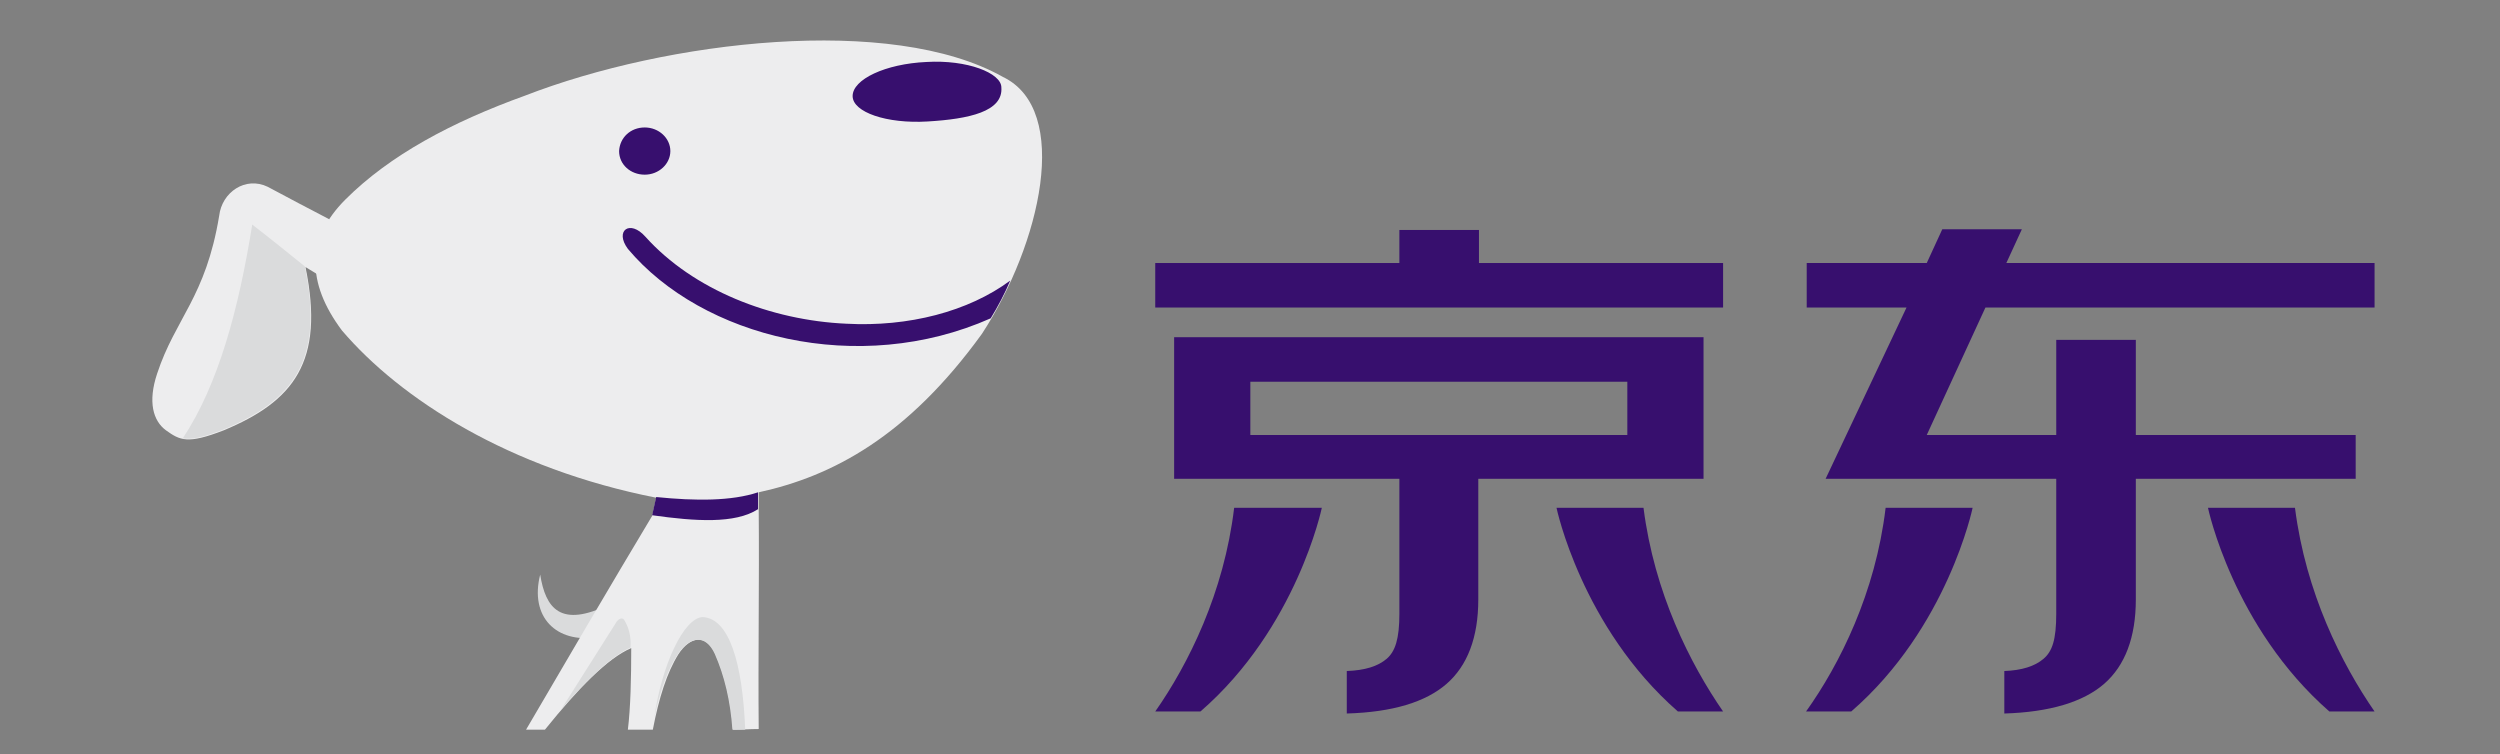
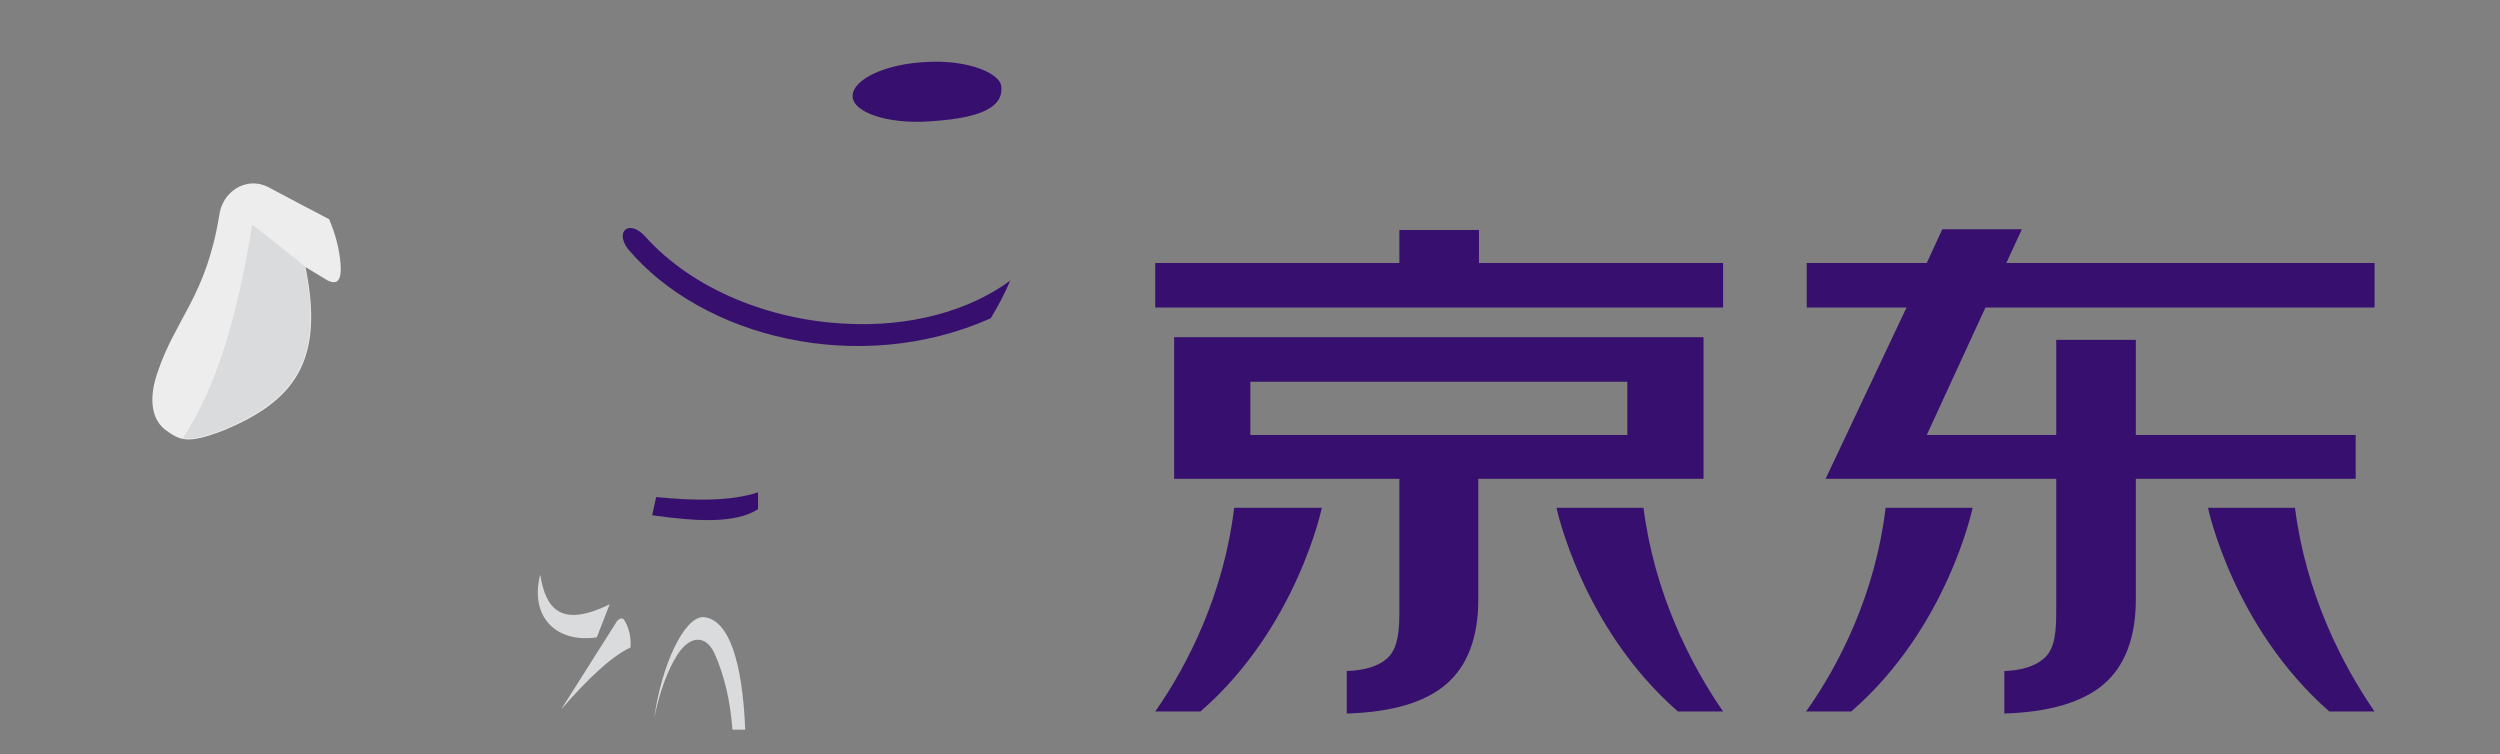
<svg xmlns="http://www.w3.org/2000/svg" xmlns:ns1="http://www.inkscape.org/namespaces/inkscape" xmlns:ns2="http://sodipodi.sourceforge.net/DTD/sodipodi-0.dtd" xmlns:xlink="http://www.w3.org/1999/xlink" version="1.1" id="svg1919" ns1:export-filename="D:\x188g\JD.com.png" ns1:export-xdpi="112.48" ns1:export-ydpi="112.48" x="0px" y="0px" viewBox="0 0 370.7 111.8" style="enable-background:new 0 0 370.7 111.8;" xml:space="preserve">
  <rect x="0" y="0" width="370.7" height="111.8" fill="#808080" stroke="none" />
  <style type="text/css">
	.st0{fill:#370F6E;}
	.st1{fill:none;}
	.st2{fill:#DADBDC;}
	.st3{fill:#EDEDEE;}
	.st4{fill-rule:evenodd;clip-rule:evenodd;fill:#370F6E;}
	.st5{clip-path:url(#SVGID_00000108987825365198676410000004690001374488607619_);}
</style>
  <ns2:namedview bordercolor="#666666" borderopacity="1.0" id="base" ns1:current-layer="layer1" ns1:cx="462.80286" ns1:cy="305.05699" ns1:document-rotation="0" ns1:document-units="mm" ns1:pageopacity="0.0" ns1:pageshadow="2" ns1:window-height="1041" ns1:window-maximized="0" ns1:window-width="1304" ns1:window-x="156" ns1:window-y="0" ns1:zoom="0.7" pagecolor="#ffffff" showgrid="false">
	</ns2:namedview>
  <g>
    <path class="st0" d="M252.6,71V50h-78.5v21l0,0h33.4v20c0,3.7-0.6,5.6-1.9,6.7c-1.3,1.1-3.2,1.7-5.9,1.8v6.3   c6.8-0.2,11.7-1.7,14.8-4.4c3.1-2.7,4.7-6.9,4.7-12.5V71H252.6L252.6,71L252.6,71z M241.3,64.5h-55.9v-7.9h55.9L241.3,64.5   L241.3,64.5z" />
    <path class="st0" d="M219.3,34.1h-11.8V39h-36.2v6.6h84.2V39h-36.2V34.1z" />
    <path class="st0" d="M171.3,105.5h6.7c14.3-12.4,18-30.2,18-30.2h-13C181.5,87.9,176.2,98.5,171.3,105.5" />
    <path class="st0" d="M230.8,75.3c0,0,3.7,17.7,18,30.2h6.7c-4.9-7.1-10.2-17.6-11.8-30.2H230.8z" />
    <path class="st0" d="M267.8,105.5h6.7c14.3-12.4,18-30.2,18-30.2h-12.9C278.1,87.9,272.8,98.5,267.8,105.5" />
    <path class="st0" d="M327.4,75.3c0,0,3.7,17.7,18,30.2h6.7c-4.9-7.1-10.2-17.6-11.8-30.2H327.4z" />
    <path class="st0" d="M297.5,39l2.3-5H288l-2.3,5h-17.8v6.6h14.8l-12,25.4h34.2v20c0,3.9-0.6,5.6-1.9,6.7s-3.2,1.7-5.8,1.8v6.3   c6.7-0.2,11.7-1.7,14.8-4.4c3.1-2.7,4.7-6.9,4.7-12.5V71h32.6v-0.3v-6.2h-32.6V50.4h-11.8v14.1h-19.2l8.7-18.9h57.7V39H297.5   L297.5,39z" />
  </g>
  <path class="st1" d="M88.5,94.5c0.6-1.6,1.3-3.3,1.9-4.9c-7.3,3.6-9.5,0.6-10.3-4.4C78.5,91.5,82.5,95.4,88.5,94.5z" />
  <path class="st2" d="M88.5,94.5c0.6-1.6,1.3-3.3,1.9-4.9c-7.3,3.6-9.5,0.6-10.3-4.4C78.5,91.5,82.5,95.4,88.5,94.5" />
  <path class="st1" d="M148.7,11.4C132.2,2.1,98.9,6,77.8,14.2C67,18.1,57.8,23,51.2,29.6c-5.8,5.8-5.8,12.3-0.5,19.4  c8.7,10.2,24.8,20.5,46.6,24.8c-0.2,0.9-0.4,1.8-0.6,2.7C90.4,87,84.2,97.6,78,108.2c0.9,0,1.9,0,2.8,0c5-6.2,9.3-10.6,12.8-12.1  c0,4.5-0.1,8.8-0.5,12.1c1.2,0,2.5,0,3.7,0c0.9-4.7,2.1-8.5,3.8-11.2c1.7-2.6,4.1-3.1,5.5,0c1.4,3.2,2.3,6.9,2.6,11.2  c1.4,0,2.4-0.1,3.8-0.1c-0.1-10.9,0.1-21.7,0-32.6c0-0.8,0-1.7,0-2.5c11-2.4,22.1-8.3,33.1-23.5C154.3,36.2,158.9,16.3,148.7,11.4z" />
-   <path class="st3" d="M148.7,11.4C132.2,2.1,98.9,6,77.8,14.2C67,18.1,57.8,23,51.2,29.6c-5.8,5.8-5.8,12.3-0.5,19.4  c8.7,10.2,24.8,20.5,46.6,24.8c-0.2,0.9-0.4,1.8-0.6,2.7C90.4,87,84.2,97.6,78,108.2c0.9,0,1.9,0,2.8,0c5-6.2,9.3-10.6,12.8-12.1  c0,4.5-0.1,8.8-0.5,12.1c1.2,0,2.5,0,3.7,0c0.9-4.7,2.1-8.5,3.8-11.2c1.7-2.6,4.1-3.1,5.5,0c1.4,3.2,2.3,6.9,2.6,11.2  c1.4,0,2.4-0.1,3.8-0.1c-0.1-10.9,0.1-21.7,0-32.6c0-0.8,0-1.7,0-2.5c11-2.4,22.1-8.3,33.1-23.5C154.3,36.2,158.9,16.3,148.7,11.4" />
  <path id="path1190_00000047744926940550831830000000281773907948140449_" class="st4" d="M146.9,47.2c1.1-1.8,2.1-3.7,2.9-5.6  c-6.2,4.6-15.1,6.9-24.3,6.4c-11.2-0.5-22.7-5-29.8-12.9c-2.3-2.6-4.6-0.9-2.6,1.8C104.1,50,127.3,55.9,146.9,47.2" />
  <path class="st2" d="M83.2,105.2c4-4.6,7.5-7.9,10.3-9.2c0.1-1.7-0.3-3-0.9-4c-0.3-0.6-1-0.2-1.3,0.4L83.2,105.2" />
  <path class="st2" d="M97,106.5c0.8-3.9,2-7.2,3.5-9.5c1.7-2.6,4.1-3.1,5.5,0c1.4,3.2,2.3,6.9,2.6,11.2c0.7,0,1.3,0,1.9,0  c-0.4-10-2.4-16.5-6.3-16.7C101.4,91.6,98.1,98.6,97,106.5L97,106.5z" />
-   <path id="path1208_00000015347826808777365910000004526015952943054746_" class="st4" d="M95.6,18.9c2.1,0,3.8,1.6,3.8,3.5  s-1.7,3.5-3.8,3.5s-3.8-1.5-3.8-3.5C91.9,20.4,93.5,18.9,95.6,18.9" />
  <g id="g1216_00000120550880652833142340000013348660367858898339_" transform="matrix(0.919,0,0,0.919,12.93,73.98)">
    <g>
      <g>
        <defs>
-           <path id="SVGID_1_" d="M135.4-70.5c6.6-0.4,12.1,1.8,12.1,4.1c0.3,3.9-5.2,5.1-11.9,5.5c-6.6,0.4-12.1-1.5-12.1-4.1      C123.5-67.7,128.8-70.2,135.4-70.5z" />
+           <path id="SVGID_1_" d="M135.4-70.5c6.6-0.4,12.1,1.8,12.1,4.1c0.3,3.9-5.2,5.1-11.9,5.5c-6.6,0.4-12.1-1.5-12.1-4.1      C123.5-67.7,128.8-70.2,135.4-70.5" />
        </defs>
        <clipPath id="SVGID_00000181808385240650098650000017002865042136150673_">
          <use xlink:href="#SVGID_1_" style="overflow:visible;" />
        </clipPath>
        <g id="g1214_00000052065548407261229310000007064732525428110525_" style="clip-path:url(#SVGID_00000181808385240650098650000017002865042136150673_);">
          <g>
            <g>
              <path id="SVGID_00000179624059435282630600000010789868083192271287_" class="st0" d="M135.4-70.5c6.6-0.4,12.1,1.8,12.1,4.1        c0.3,3.9-5.2,5.1-11.9,5.5c-6.6,0.4-12.1-1.5-12.1-4.1C123.5-67.7,128.8-70.2,135.4-70.5" />
            </g>
          </g>
        </g>
      </g>
    </g>
  </g>
  <path id="path1218_00000056394537665206214330000013942300901498106028_" class="st4" d="M96.7,76.4c0.2-0.9,0.4-1.8,0.6-2.7  c5.9,0.6,11.2,0.6,15.1-0.7c0,0.8,0,1.7,0,2.5C109,77.7,103.1,77.3,96.7,76.4" />
  <path class="st1" d="M50.5,39.1c-0.2-2.3-0.8-4.5-1.7-6.6c-3.1-1.6-6.1-3.2-9.1-4.8c-3.3-1.6-6.8,0.8-7.2,4.3  c-2,12.1-6.5,15.2-9.2,23.4c-1.4,4.2-0.6,7,1.3,8.4c2.1,1.5,3.2,2.1,8.6,0c10.3-4.3,15-10.1,12.1-24.2c1.1,0.7,2.2,1.3,3.3,2  C49.9,42.2,50.7,41.8,50.5,39.1L50.5,39.1z" />
  <path class="st3" d="M50.5,39.1c-0.2-2.3-0.8-4.5-1.7-6.6c-3.1-1.6-6.1-3.2-9.1-4.8c-3.3-1.6-6.8,0.8-7.2,4.3  c-2,12.1-6.5,15.2-9.2,23.4c-1.4,4.2-0.6,7,1.3,8.4c2.1,1.5,3.2,2.1,8.6,0c10.3-4.3,15-10.1,12.1-24.2c1.1,0.7,2.2,1.3,3.3,2  C49.9,42.2,50.7,41.8,50.5,39.1" />
  <path class="st1" d="M27.1,65c1.3,0.2,2.9-0.1,6-1.3c10.3-4.3,15-10.1,12.1-24.2c-2.6-2.1-5.2-4.2-7.8-6.2  C35.4,45.8,32.4,57,27.1,65z" />
  <path class="st2" d="M27.1,65c1.3,0.2,2.9-0.1,6-1.3c10.3-4.3,15-10.1,12.1-24.2c-2.6-2.1-5.2-4.2-7.8-6.2  C35.4,45.8,32.4,57,27.1,65" />
</svg>